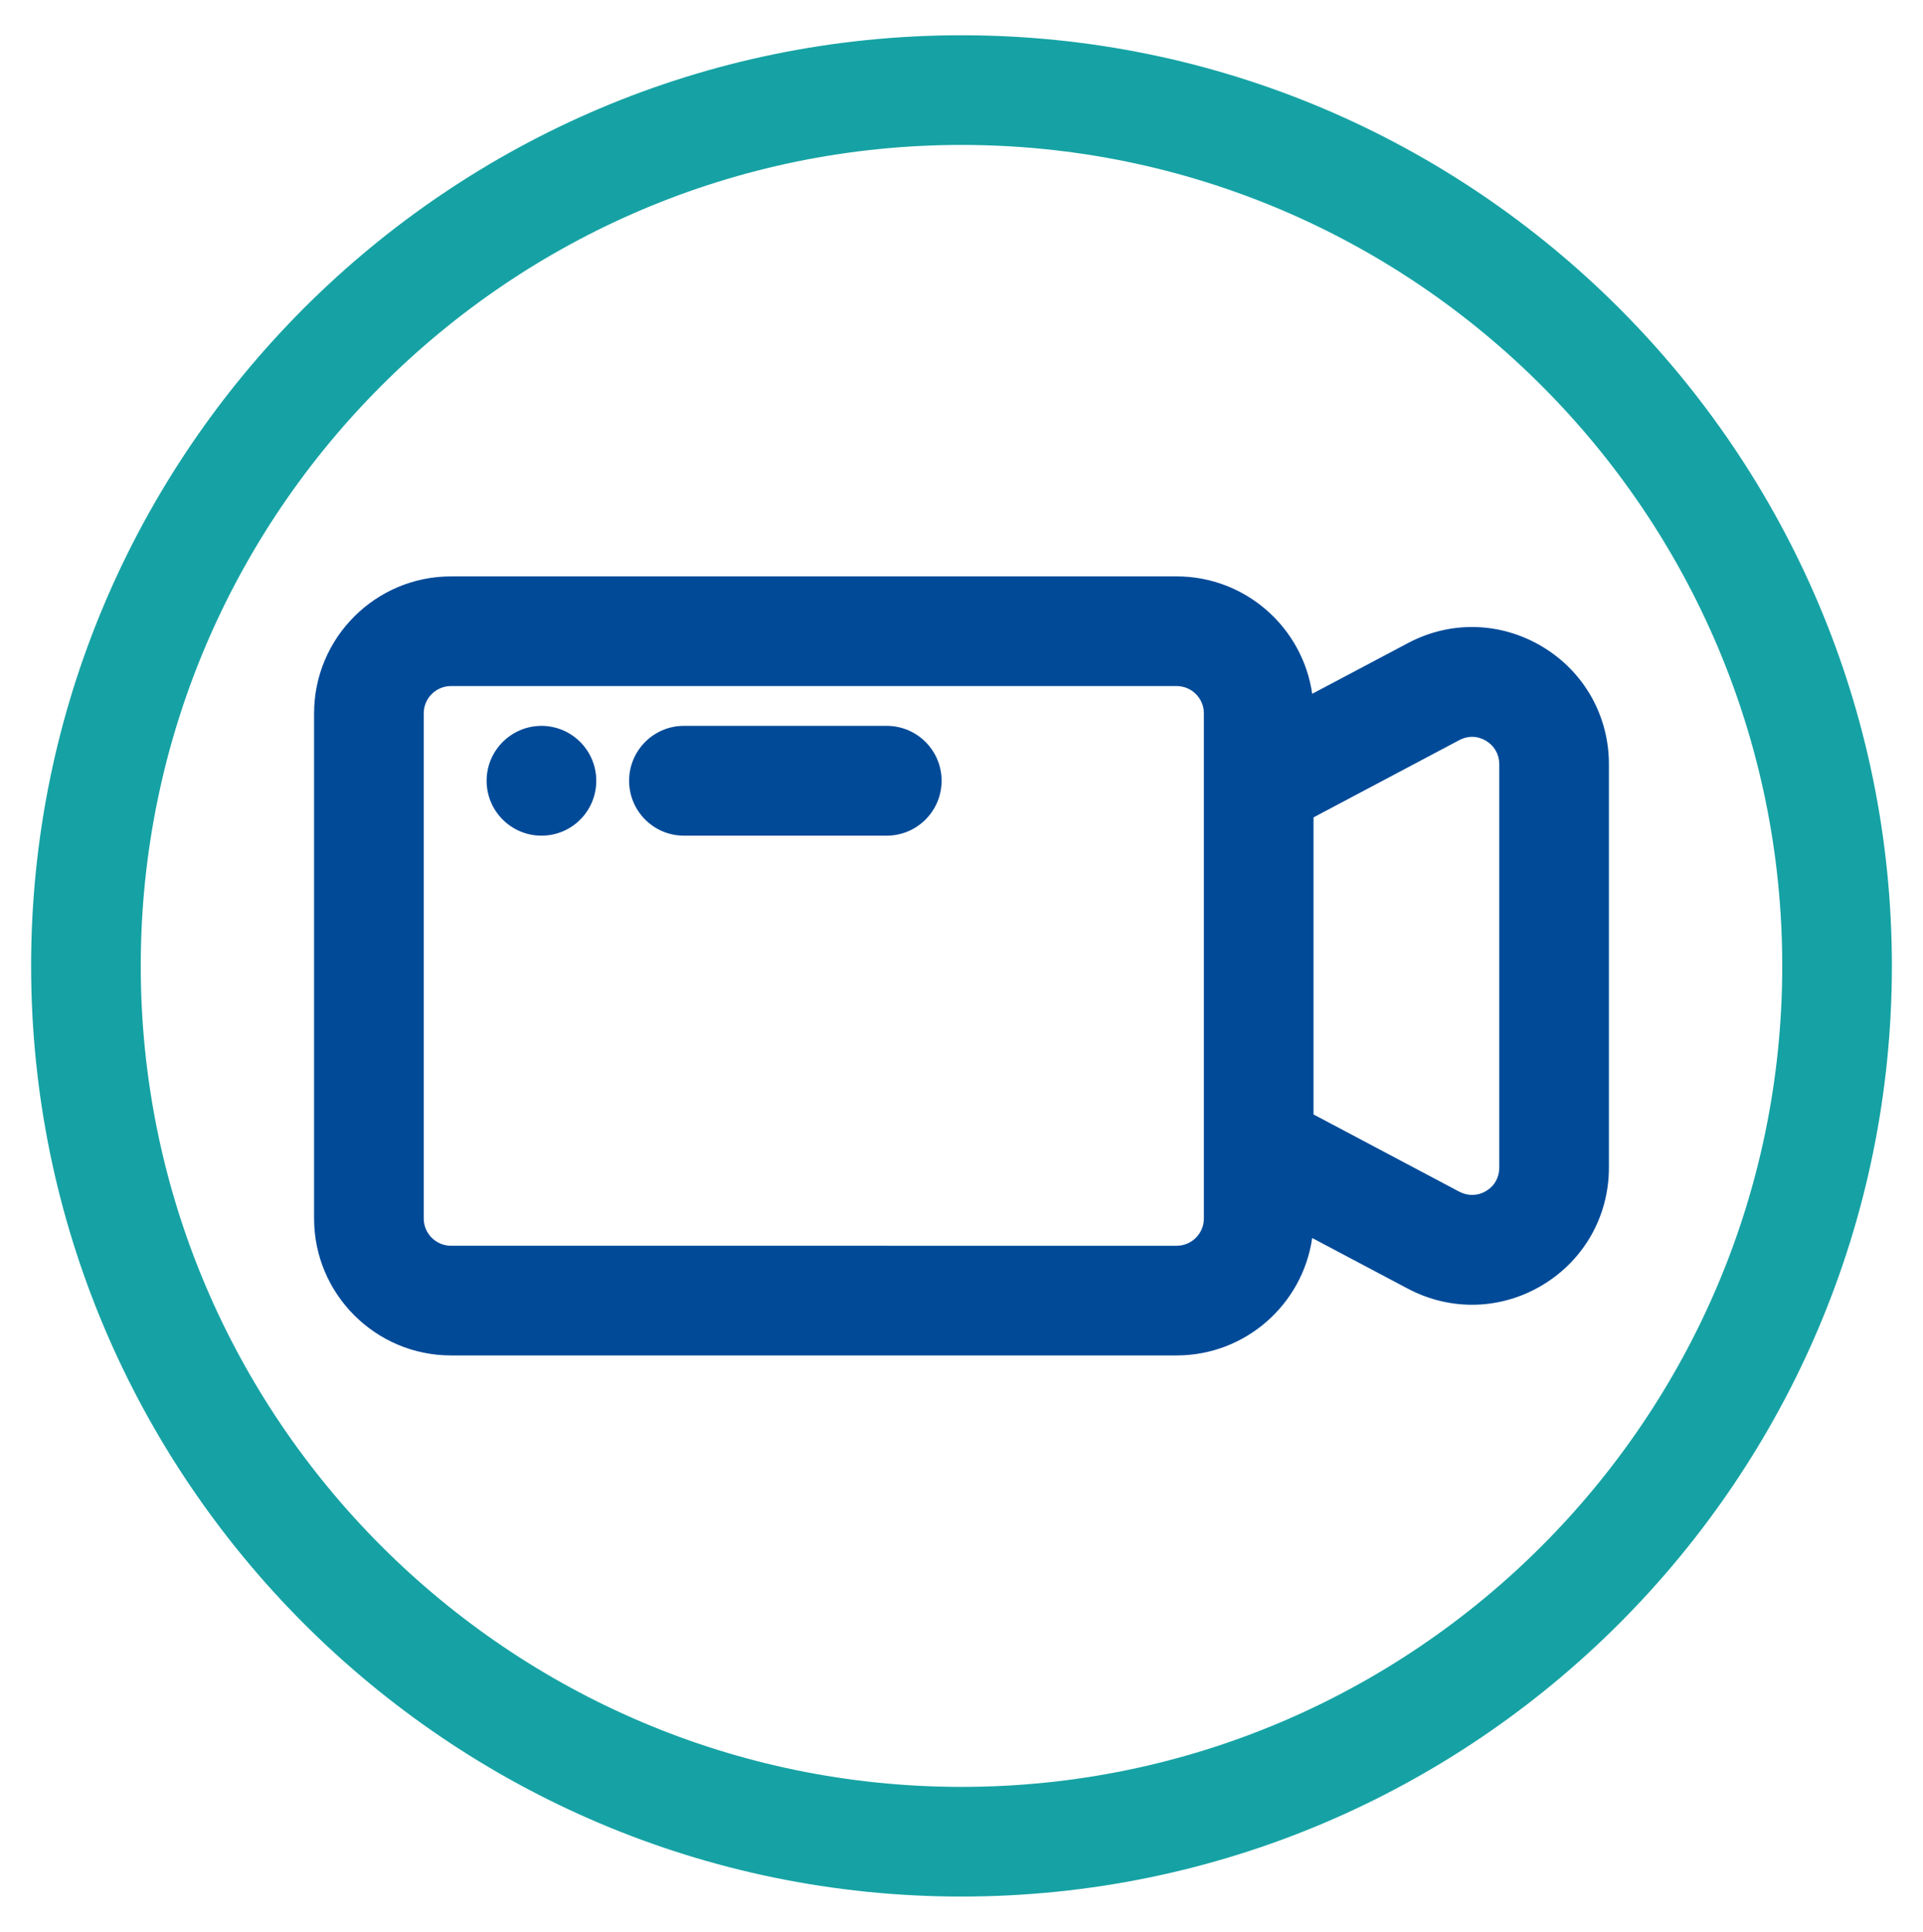
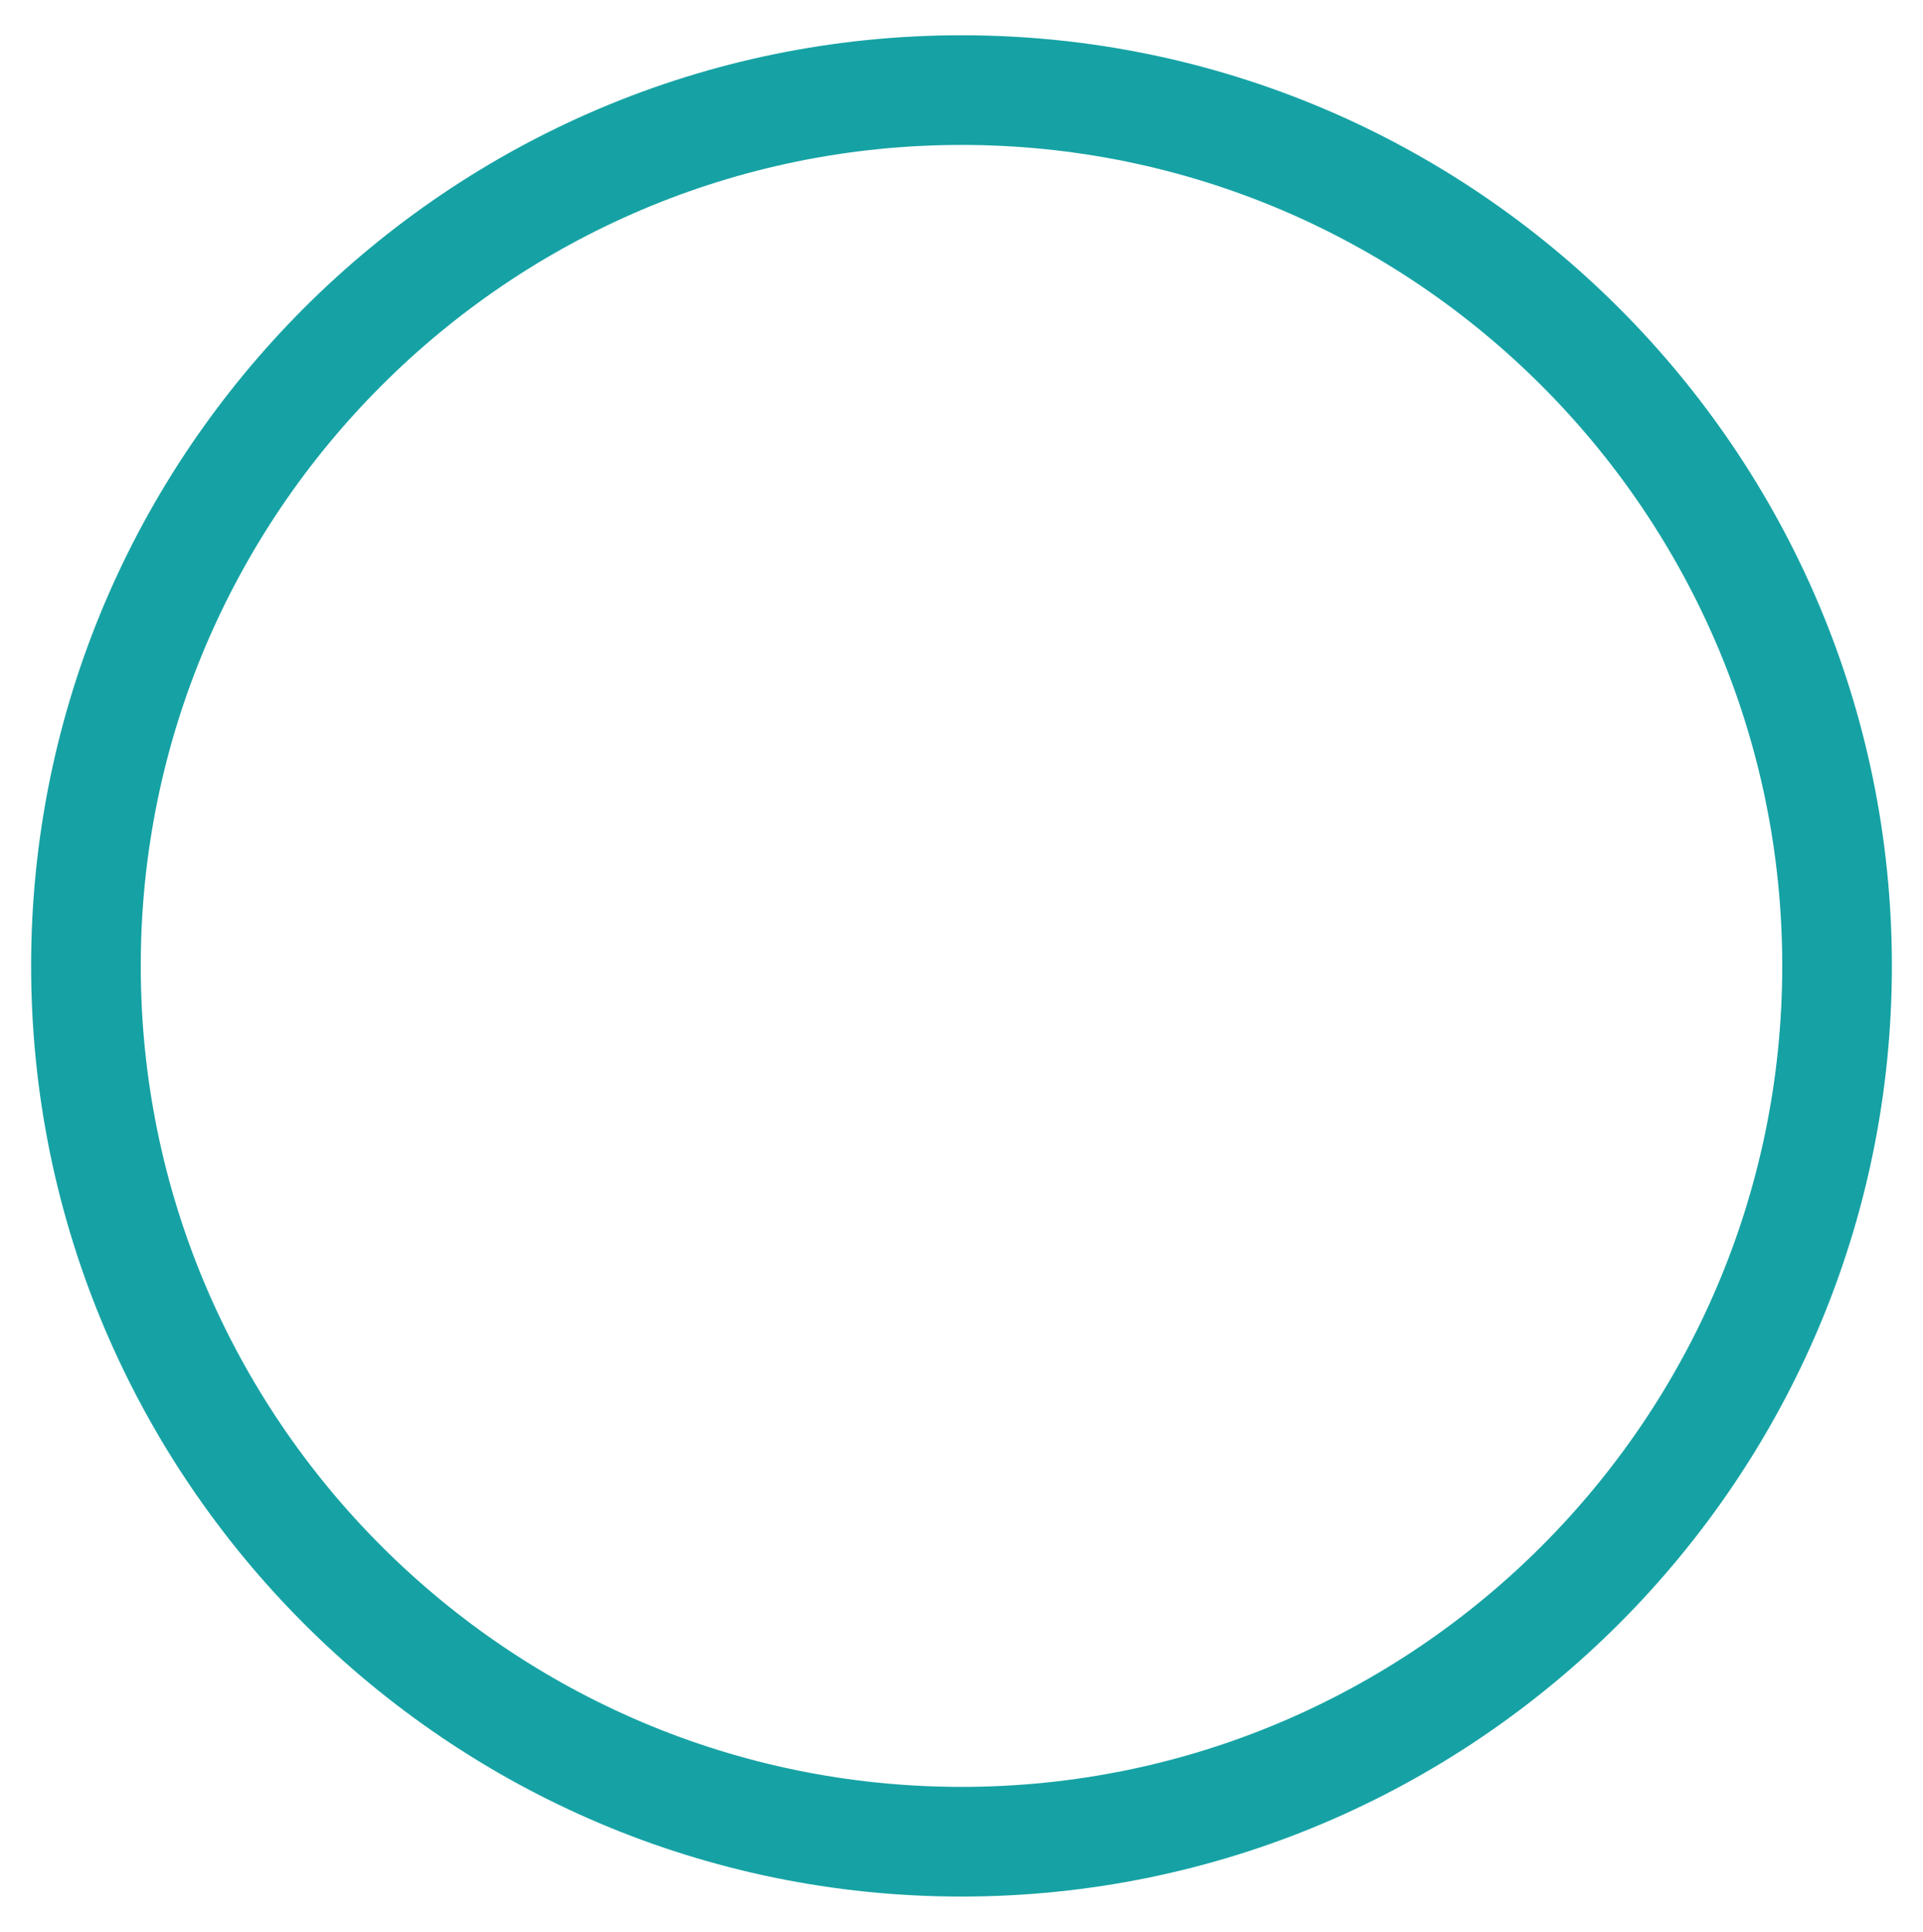
<svg xmlns="http://www.w3.org/2000/svg" id="Capa_1" data-name="Capa 1" viewBox="0 0 144 144.62">
  <defs>
    <style>
      .cls-1 {
        fill: #004a98;
      }

      .cls-2 {
        fill: #16a2a4;
      }
    </style>
  </defs>
  <path class="cls-2" d="M72,2.64C33.58,2.64,2.33,33.9,2.33,72.31s31.25,69.67,69.67,69.67,69.67-31.25,69.67-69.67S110.42,2.64,72,2.64Zm61.46,69.67c0,33.89-27.57,61.46-61.46,61.46S10.54,106.2,10.54,72.31,38.11,10.85,72,10.85s61.46,27.57,61.46,61.46Z" />
-   <path class="cls-1" d="M105.42,48.15l-7.16,3.79c-.71-4.96-4.99-8.79-10.15-8.79H33.77c-5.65,0-10.25,4.6-10.25,10.25v37.82c0,5.65,4.6,10.25,10.25,10.25h54.34c5.16,0,9.44-3.83,10.15-8.79l7.16,3.79c3.21,1.7,6.98,1.6,10.09-.27,3.11-1.87,4.97-5.16,4.97-8.79v-30.2c0-3.63-1.86-6.92-4.97-8.79-3.11-1.87-6.88-1.98-10.09-.27Zm-7.06,13.04l10.91-5.78c.65-.35,1.38-.33,2.01,.05,.63,.38,.99,1.02,.99,1.75v30.2c0,.74-.36,1.38-.99,1.75-.63,.38-1.36,.39-2.01,.05l-10.91-5.78v-22.25Zm-8.21-7.79v37.82c0,1.12-.91,2.04-2.04,2.04H33.77c-1.12,0-2.04-.91-2.04-2.04V53.4c0-1.12,.91-2.04,2.04-2.04h54.34c1.12,0,2.04,.91,2.04,2.04Z" />
-   <path class="cls-1" d="M66.4,54.34h-15.19c-2.26,0-4.1,1.84-4.1,4.11s1.84,4.11,4.1,4.11h15.19c2.26,0,4.11-1.84,4.11-4.11s-1.84-4.11-4.11-4.11Z" />
-   <path class="cls-1" d="M40.55,54.34c-2.26,0-4.11,1.84-4.11,4.11s1.84,4.11,4.11,4.11,4.1-1.84,4.1-4.11-1.84-4.11-4.11-4.11Z" />
</svg>